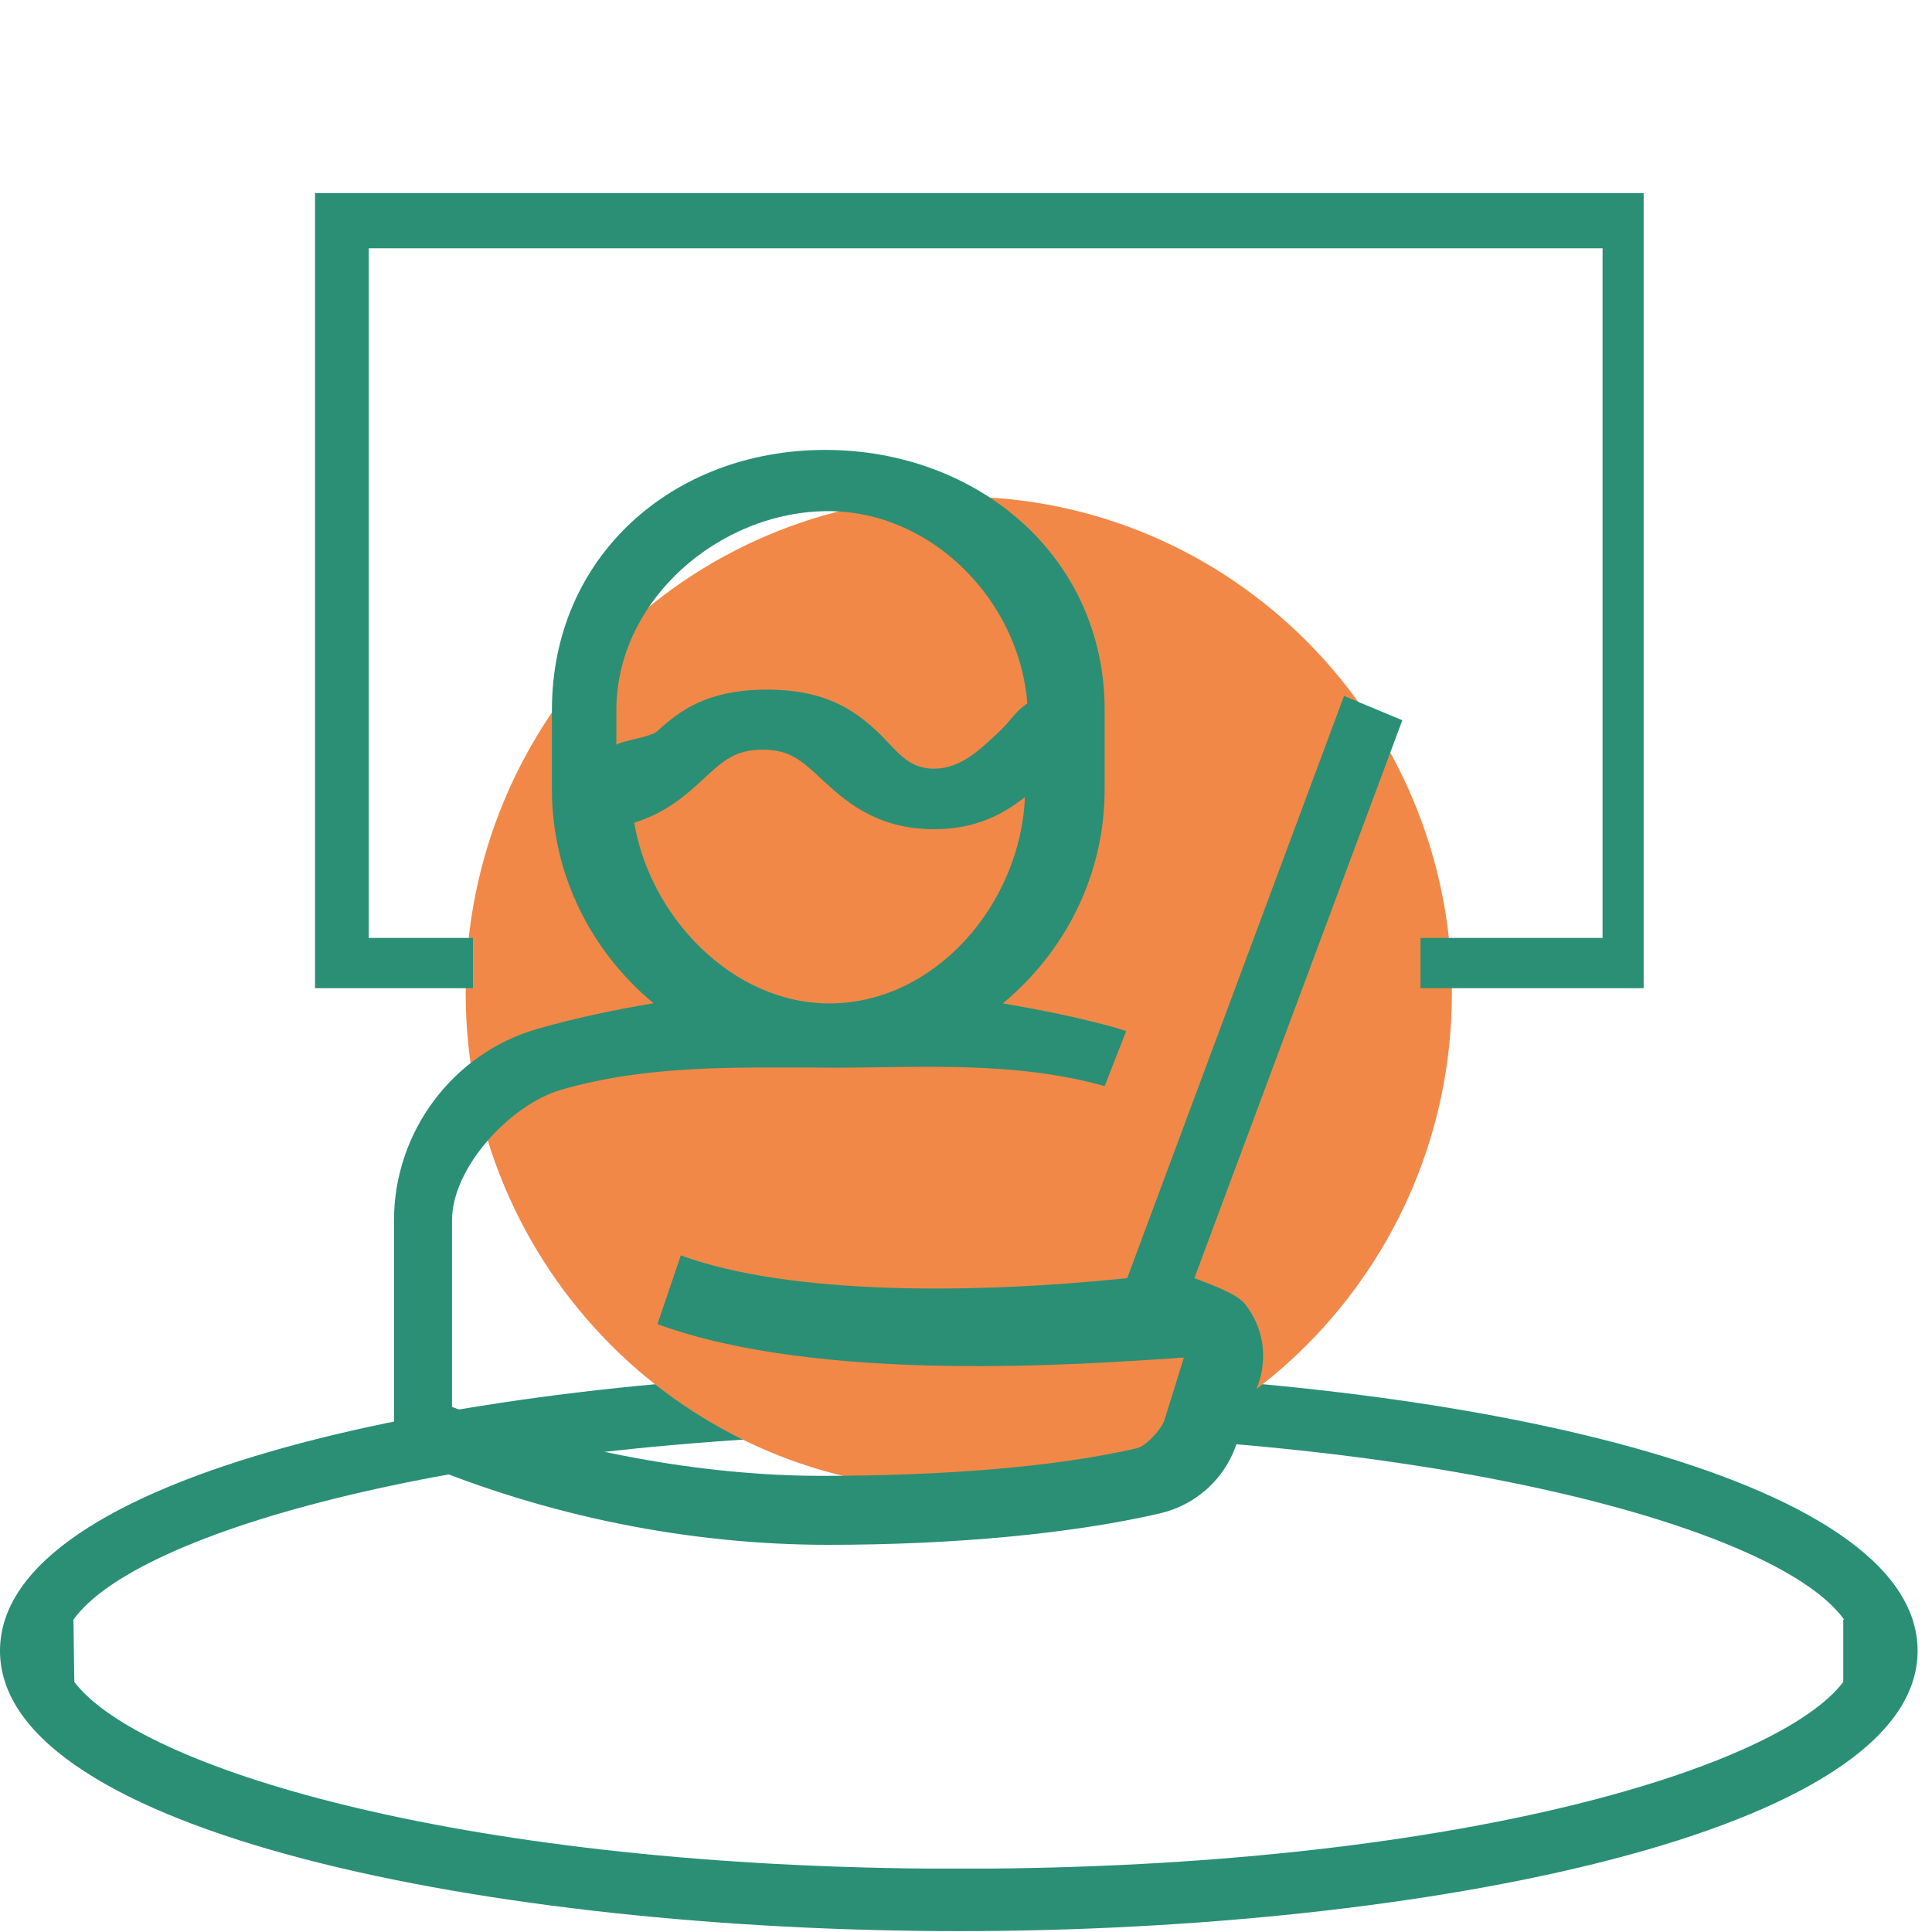
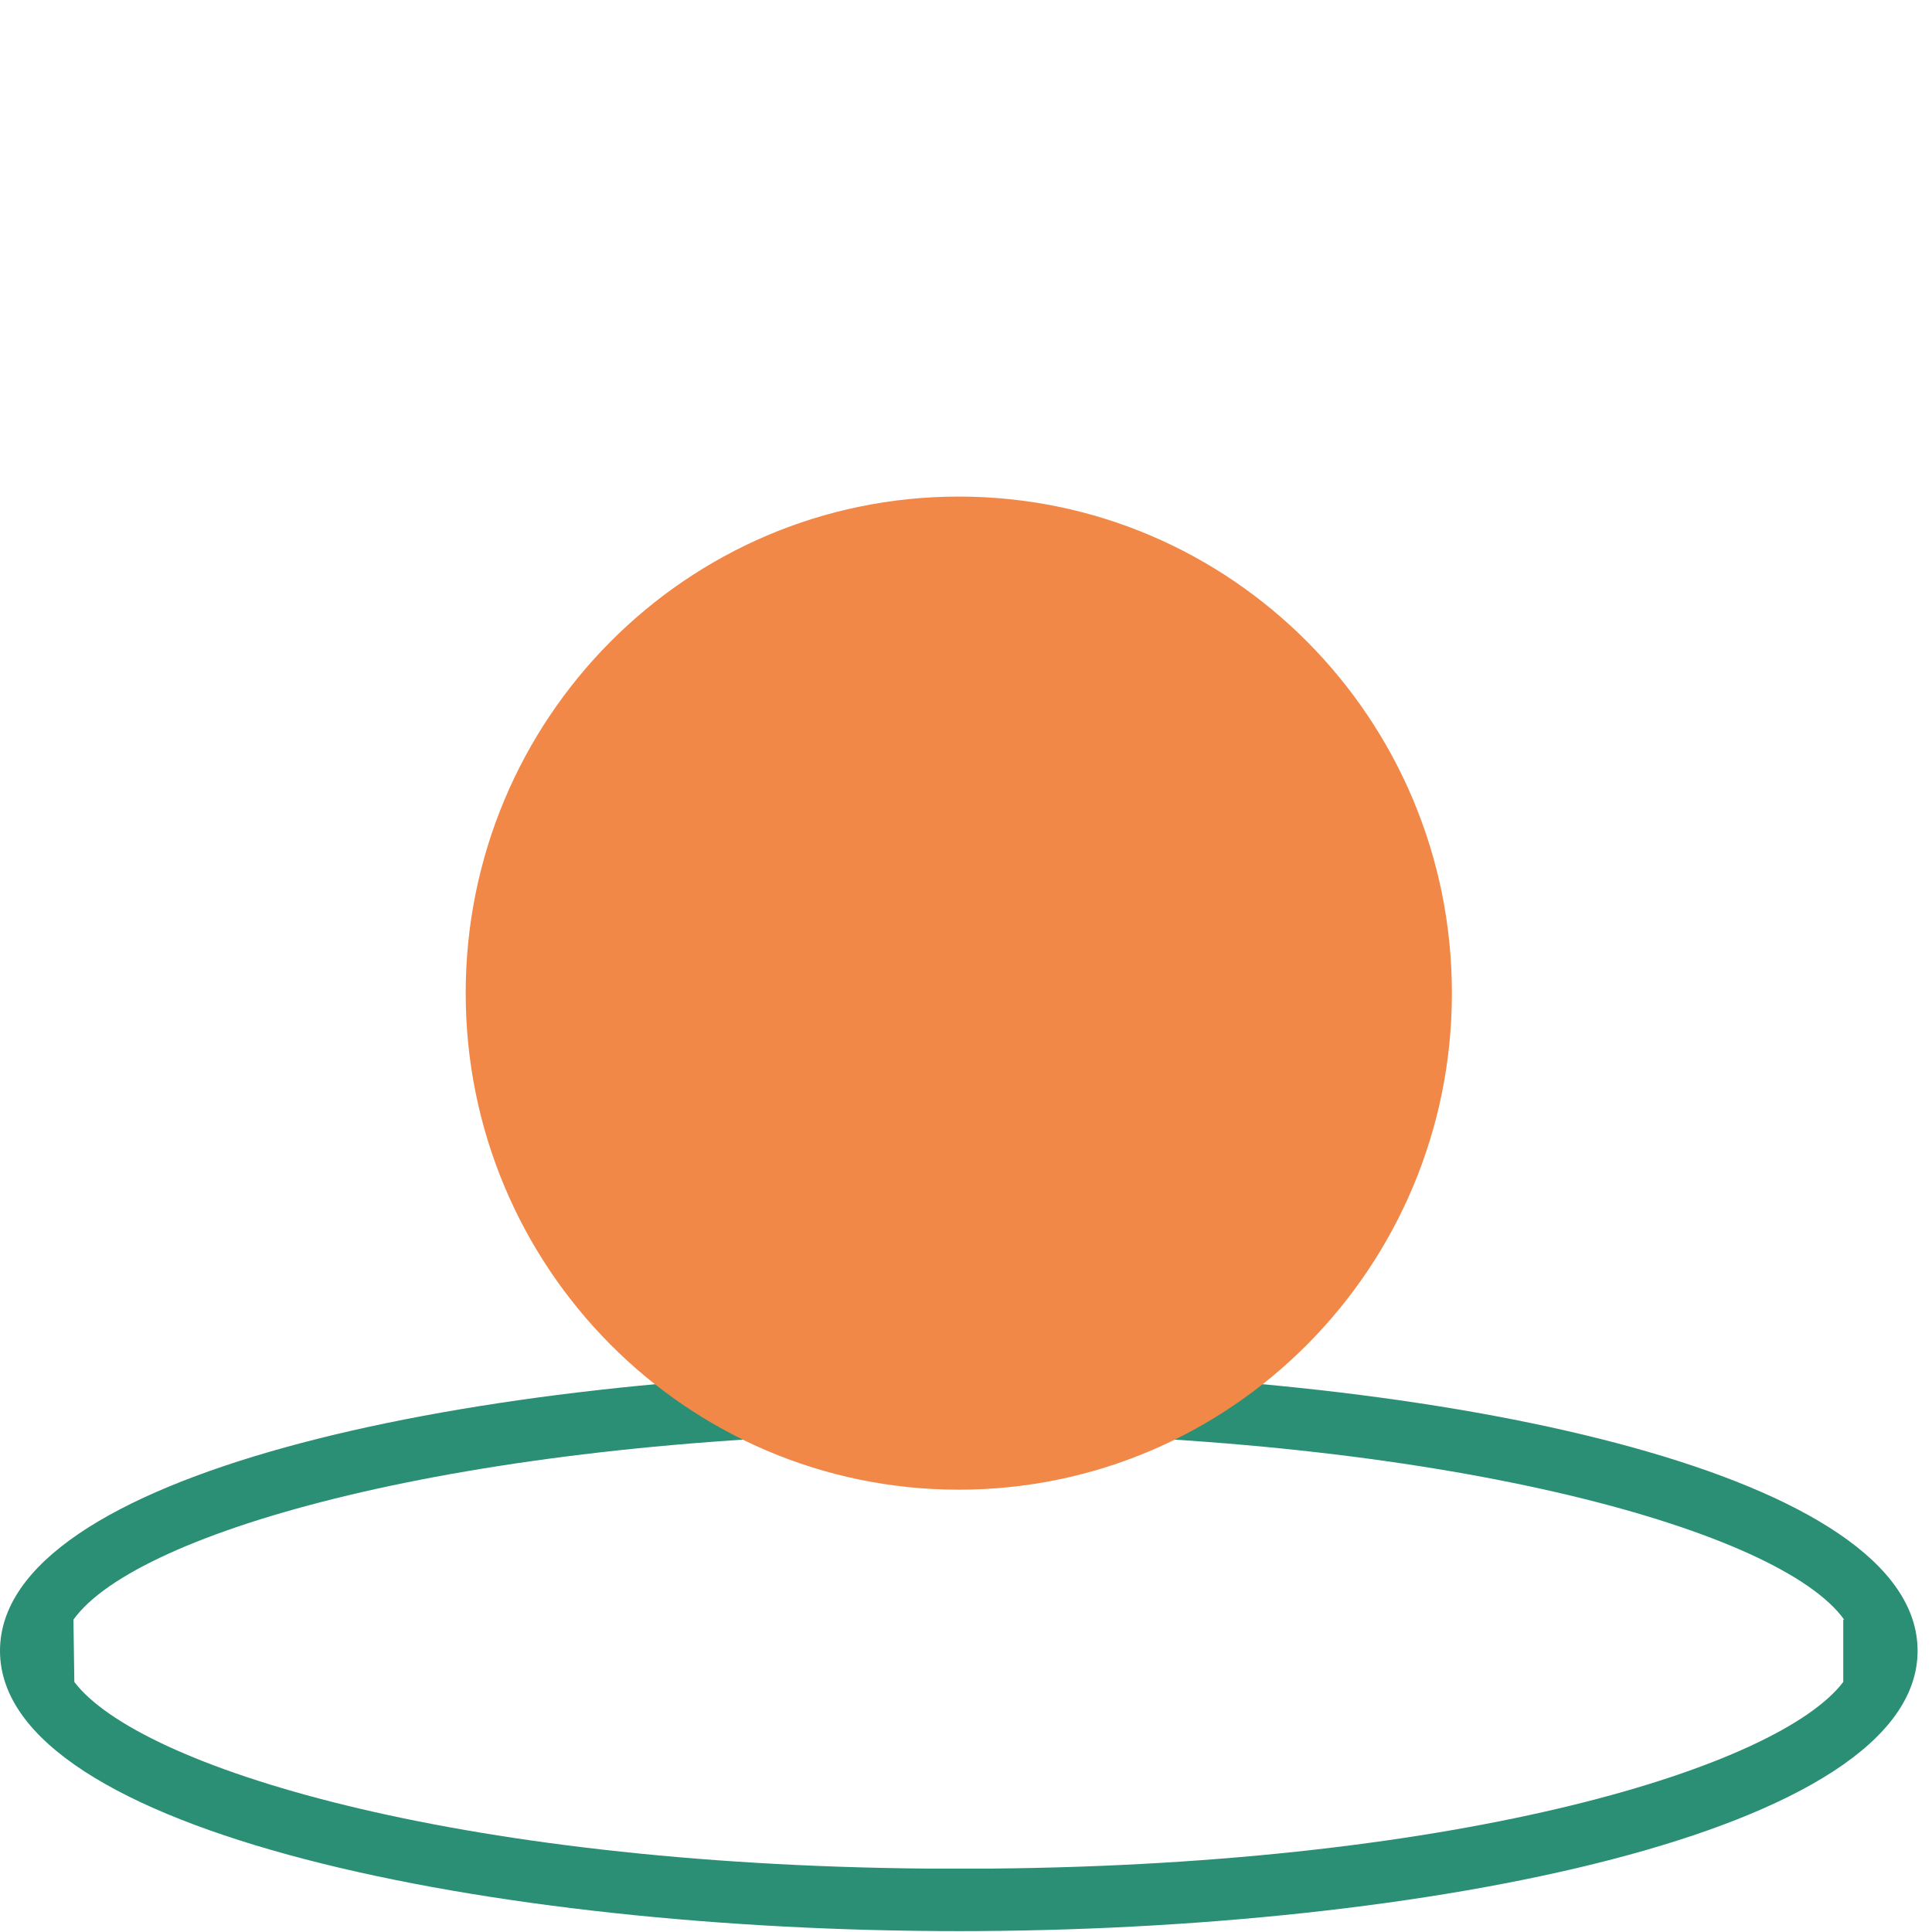
<svg xmlns="http://www.w3.org/2000/svg" width="70" height="70" viewBox="0 0 70 70" fill="none">
  <g clip-path="url(#clip0_1556_4505)">
    <path d="M36.49 49.668L36.459 51.925C52.689 52.146 64.51 55.458 66.818 58.683H66.785V60.94C64.465 64.002 53.145 67.554 35.86 67.703H33.618C16.333 67.554 5.014 64.002 2.693 60.94L2.661 58.683C4.969 55.458 16.789 52.146 33.019 51.925L32.989 49.668C16.595 49.891 0 53.447 0 59.812C0 66.409 17.899 69.968 34.739 69.968C51.58 69.968 69.478 66.409 69.478 59.812C69.478 53.447 52.883 49.891 36.49 49.668Z" fill="#2A8F75" />
    <path d="M34.739 53.974C44.606 53.974 52.605 45.919 52.605 35.983C52.605 26.047 44.606 17.992 34.739 17.992C24.872 17.992 16.873 26.047 16.873 35.983C16.873 45.919 24.872 53.974 34.739 53.974Z" fill="#F18848" />
    <g clip-path="url(#clip1_1556_4505)">
-       <path fill-rule="evenodd" clip-rule="evenodd" d="M27.636 27.163C28.62 27.163 29.046 27.56 29.753 28.217C30.585 28.986 31.724 30.044 33.844 30.044C35.371 30.044 36.378 29.482 37.134 28.88C36.985 32.72 33.901 36.356 30.05 36.356C26.517 36.356 23.55 33.204 22.978 29.807C24.128 29.459 24.895 28.776 25.484 28.226C26.199 27.563 26.631 27.163 27.636 27.163ZM60.049 6.996V35.805H51.467V33.983H58.064V8.995H13.36V33.983H17.136L17.136 35.805H11.414V6.996L60.049 6.996ZM30.01 18.52C33.769 18.52 36.94 21.77 37.221 25.487C36.78 25.784 36.563 26.175 36.228 26.486C35.524 27.143 34.819 27.851 33.844 27.851C32.84 27.851 32.477 27.149 31.762 26.486C30.938 25.72 29.891 24.987 27.791 24.987C25.672 24.987 24.654 25.717 23.821 26.486C23.569 26.72 22.55 26.825 22.332 26.986V25.722C22.332 21.752 26.065 18.52 30.01 18.52ZM48.697 25.215L40.841 46.309C35.334 46.885 28.617 46.937 24.666 45.485L23.821 47.976C29.715 50.142 39.256 49.426 42.612 49.207L42.726 49.193H42.824C42.841 49.193 42.873 49.19 42.893 49.19L42.183 51.474C42.072 51.788 41.523 52.398 41.191 52.473C38.215 53.162 34.134 53.473 29.776 53.473C25.425 53.473 20.471 52.556 16.377 50.974V44.218C16.377 42.287 18.508 40.007 20.347 39.48C23.486 38.578 26.626 38.678 29.939 38.681C29.961 38.681 29.984 38.686 30.01 38.686C30.024 38.686 30.036 38.683 30.05 38.683C33.249 38.695 36.679 38.415 40.023 39.351L40.804 37.358L40.432 37.24C39.076 36.863 37.703 36.586 36.333 36.356C38.564 34.506 40.023 31.738 40.023 28.603V25.722C40.023 20.162 35.417 16.301 29.896 16.301C24.374 16.301 19.997 20.162 19.997 25.722V28.603C19.997 31.732 21.45 34.497 23.679 36.35C22.26 36.586 20.852 36.883 19.473 37.278C16.412 38.153 14.275 41.008 14.275 44.218V52.61L15.159 52.981C19.834 54.937 24.972 55.972 30.01 55.972C34.579 55.972 38.844 55.568 42.023 54.834C43.299 54.537 44.326 53.632 44.772 52.402L45.579 50.181C45.942 49.178 45.771 48.084 45.113 47.254C44.784 46.836 43.746 46.502 43.274 46.309L50.809 26.096L48.697 25.215Z" fill="#2A8F75" />
-     </g>
+       </g>
  </g>
  <defs>
    <clipPath id="clip0_1556_4505">
      <rect width="69.478" height="69.965" fill="white" />
    </clipPath>
    <clipPath id="clip1_1556_4505">
-       <rect width="49.627" height="49.975" fill="white" transform="translate(9.926 6.996)" />
-     </clipPath>
+       </clipPath>
  </defs>
</svg>